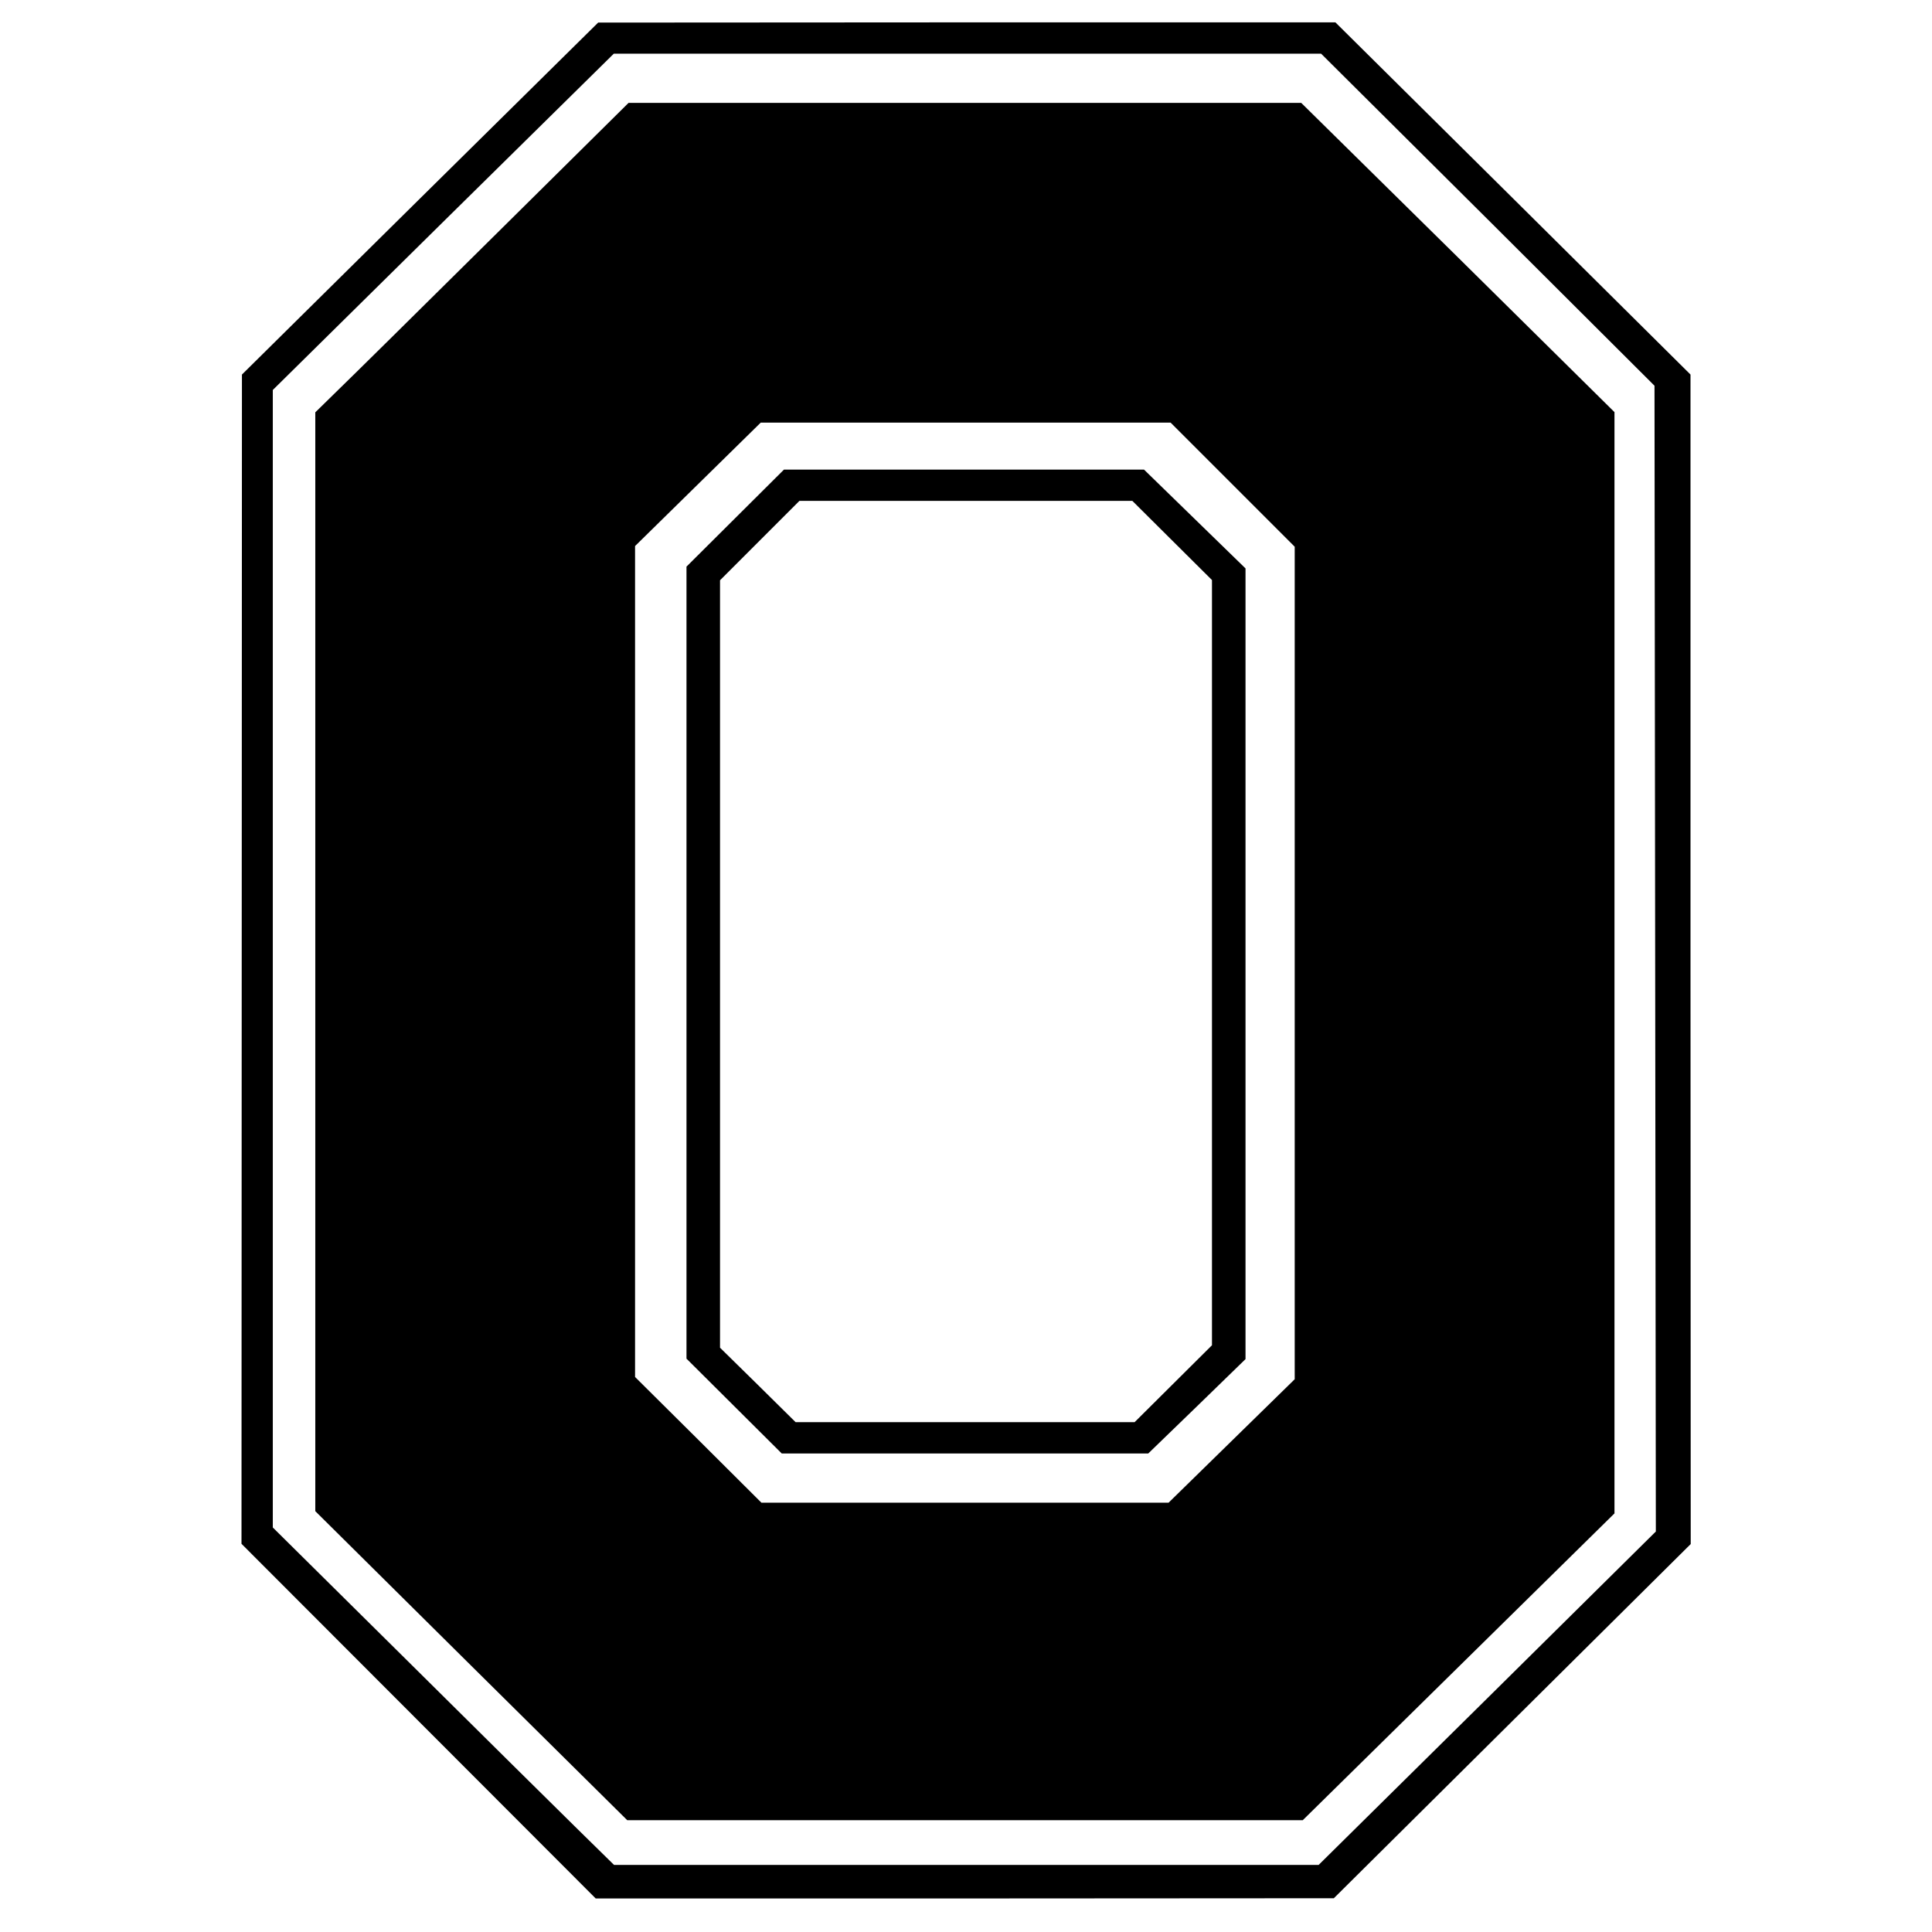
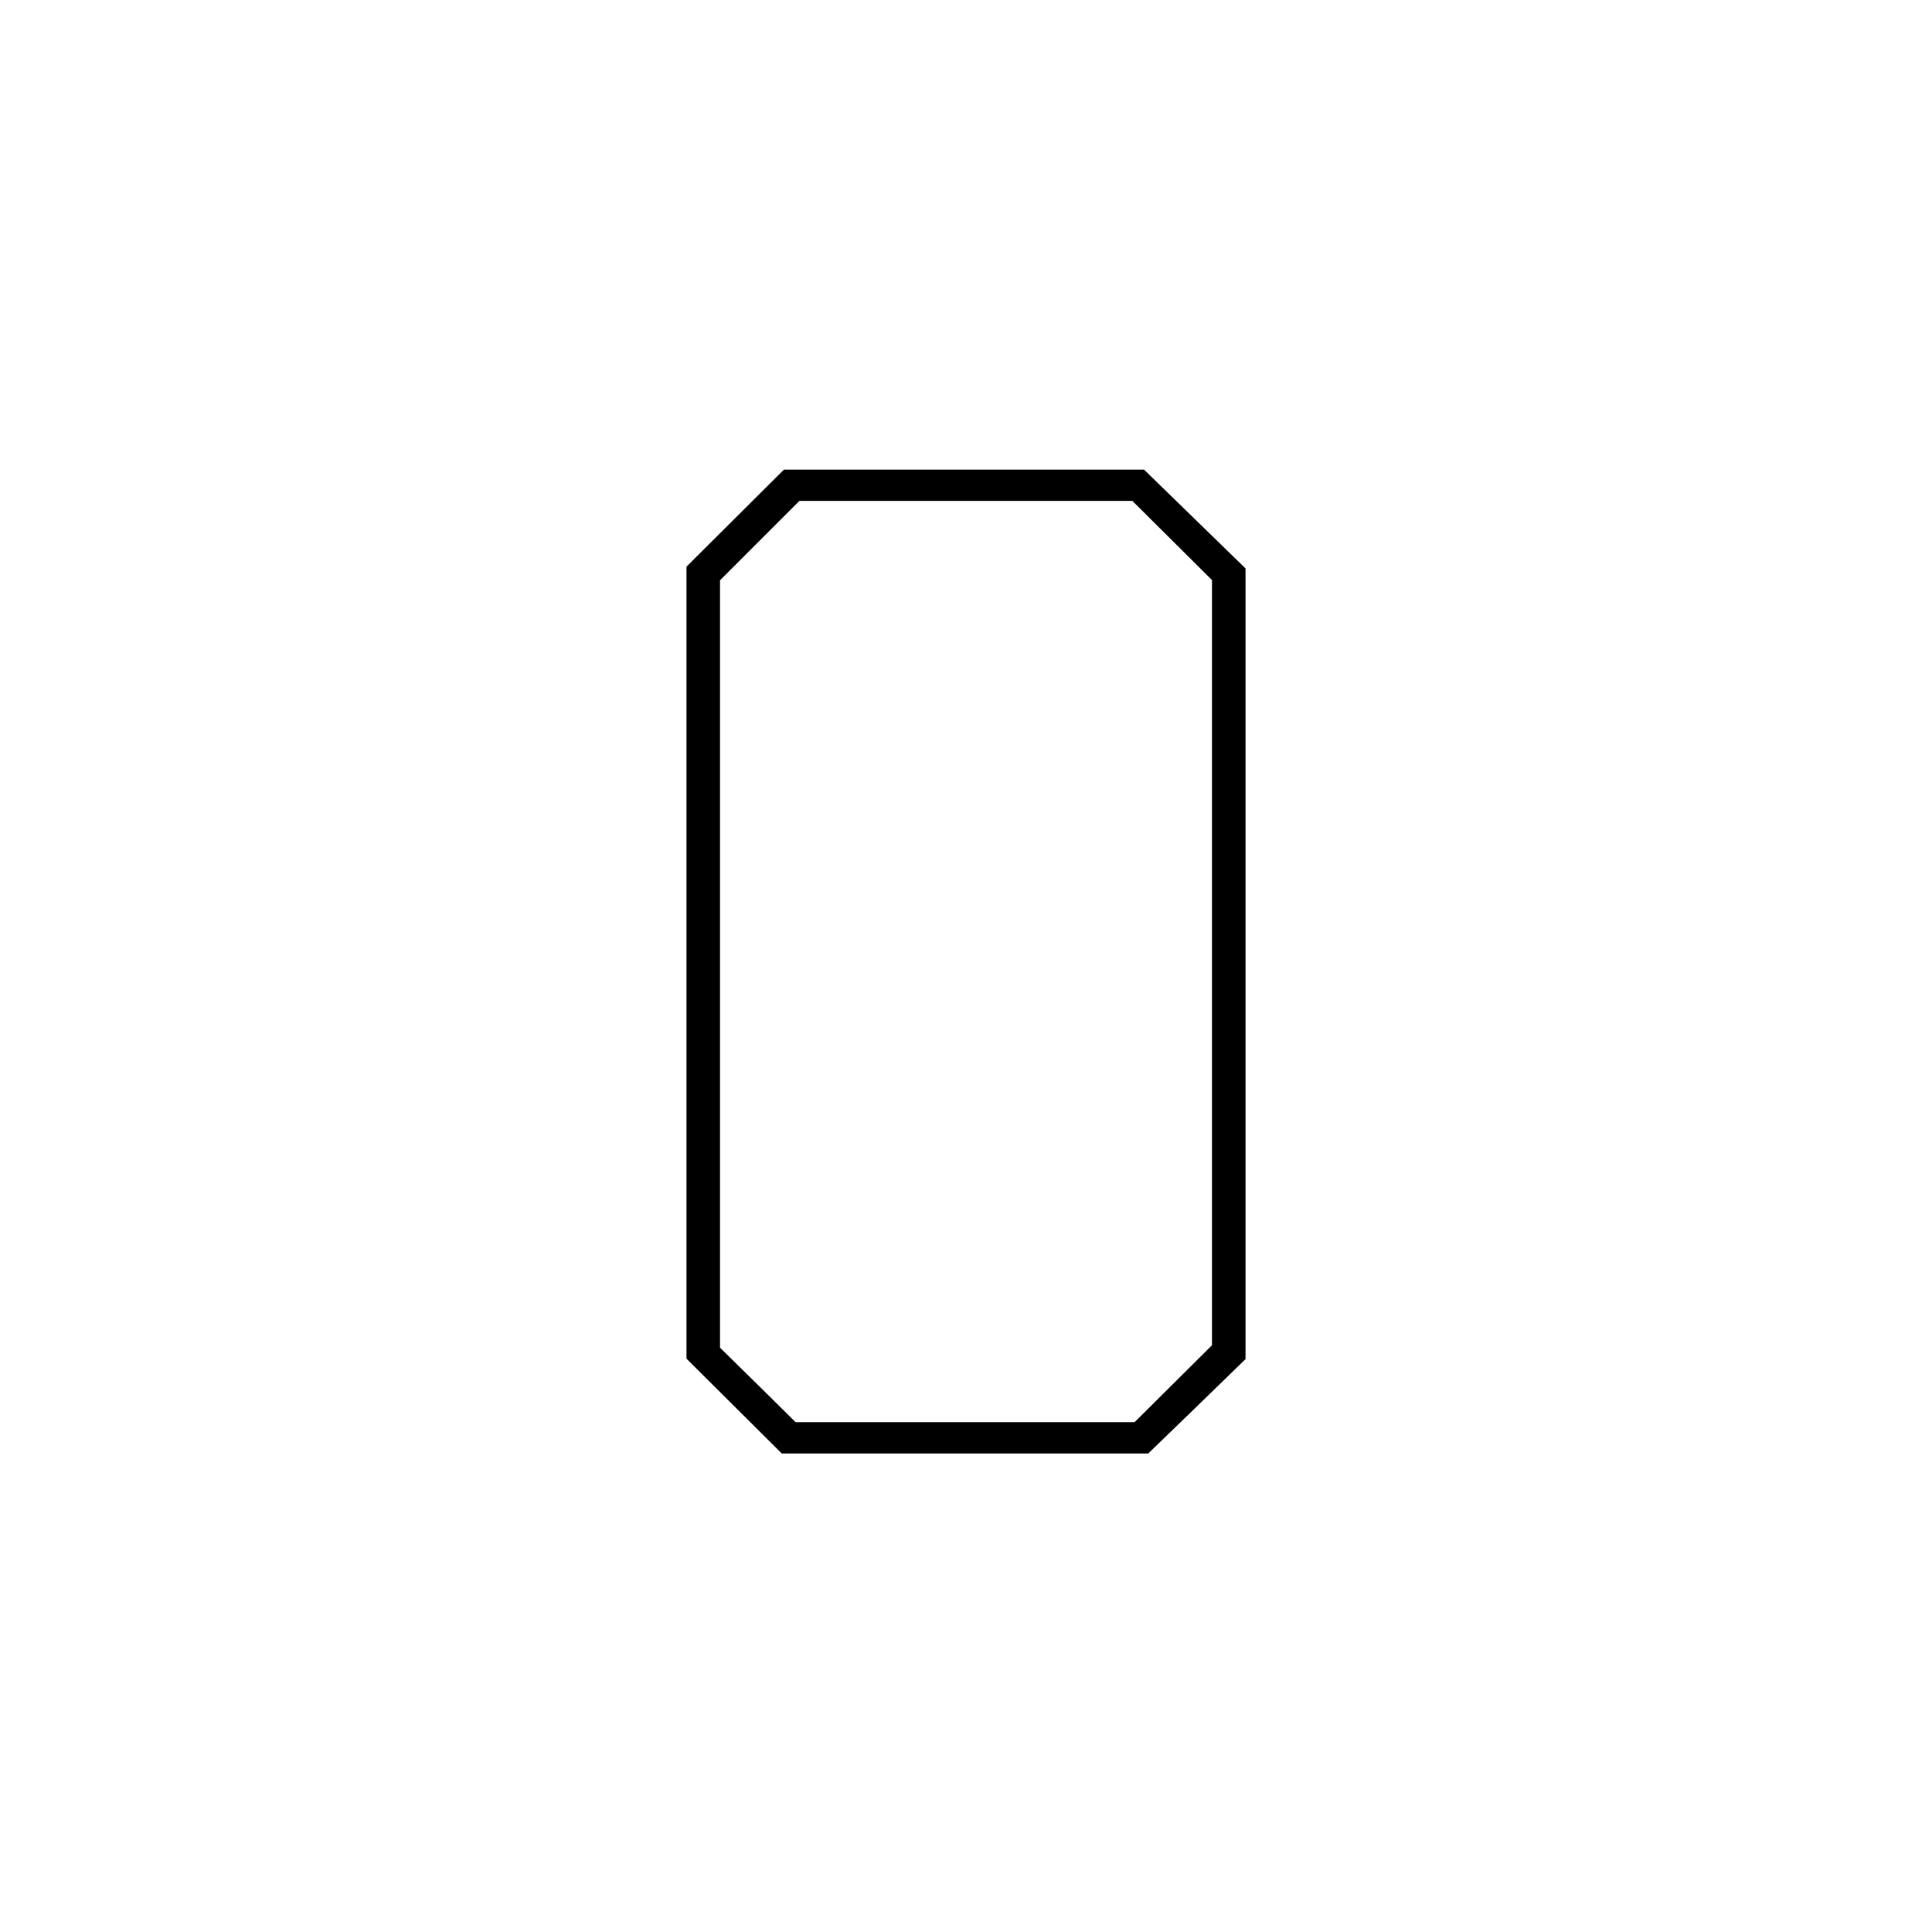
<svg xmlns="http://www.w3.org/2000/svg" version="1.0" width="864pt" height="864pt" viewBox="0 0 864 864" preserveAspectRatio="xMidYMid meet">
  <g transform="translate(0,864) scale(0.1,-0.1)" fill="#000000" stroke="none">
-     <path d="M1878 7752 l-796 -787 -1 -2614 -1 -2615 792 -793 792 -793 1651 0 1650 1 798 792 798 792 -1 2615 0 2615 -794 788 -794 787 -1649 0 -1648 -1 -797 -787z m4776 -94 l745 -743 3 -2562 3 -2562 -754 -746 -754 -745 -1576 0 -1575 0 -166 163 c-91 89 -434 429 -762 754 l-598 592 0 2543 0 2544 762 752 763 752 1581 0 1582 0 746 -742z" />
-     <path d="M2208 7583 c-332 -329 -647 -640 -701 -692 l-97 -95 0 -2457 0 -2457 697 -691 698 -691 1510 0 1511 0 697 686 697 686 0 2463 0 2462 -700 692 -701 691 -1504 0 -1504 0 -603 -597z m3304 -1110 l278 -278 0 -1862 0 -1861 -282 -276 -282 -276 -910 0 -911 0 -282 281 -283 281 0 1858 0 1858 281 276 281 276 917 0 916 0 277 -277z" />
    <path d="M3288 6323 l-218 -217 0 -1771 0 -1771 213 -212 213 -212 820 0 819 0 218 211 217 211 0 1768 0 1768 -227 221 -227 221 -805 0 -805 0 -218 -217z m1954 -100 l178 -177 0 -1711 0 -1711 -173 -172 -173 -172 -758 0 -758 0 -169 167 -169 166 0 1716 0 1716 177 177 178 178 744 0 745 0 178 -177z" />
  </g>
</svg>